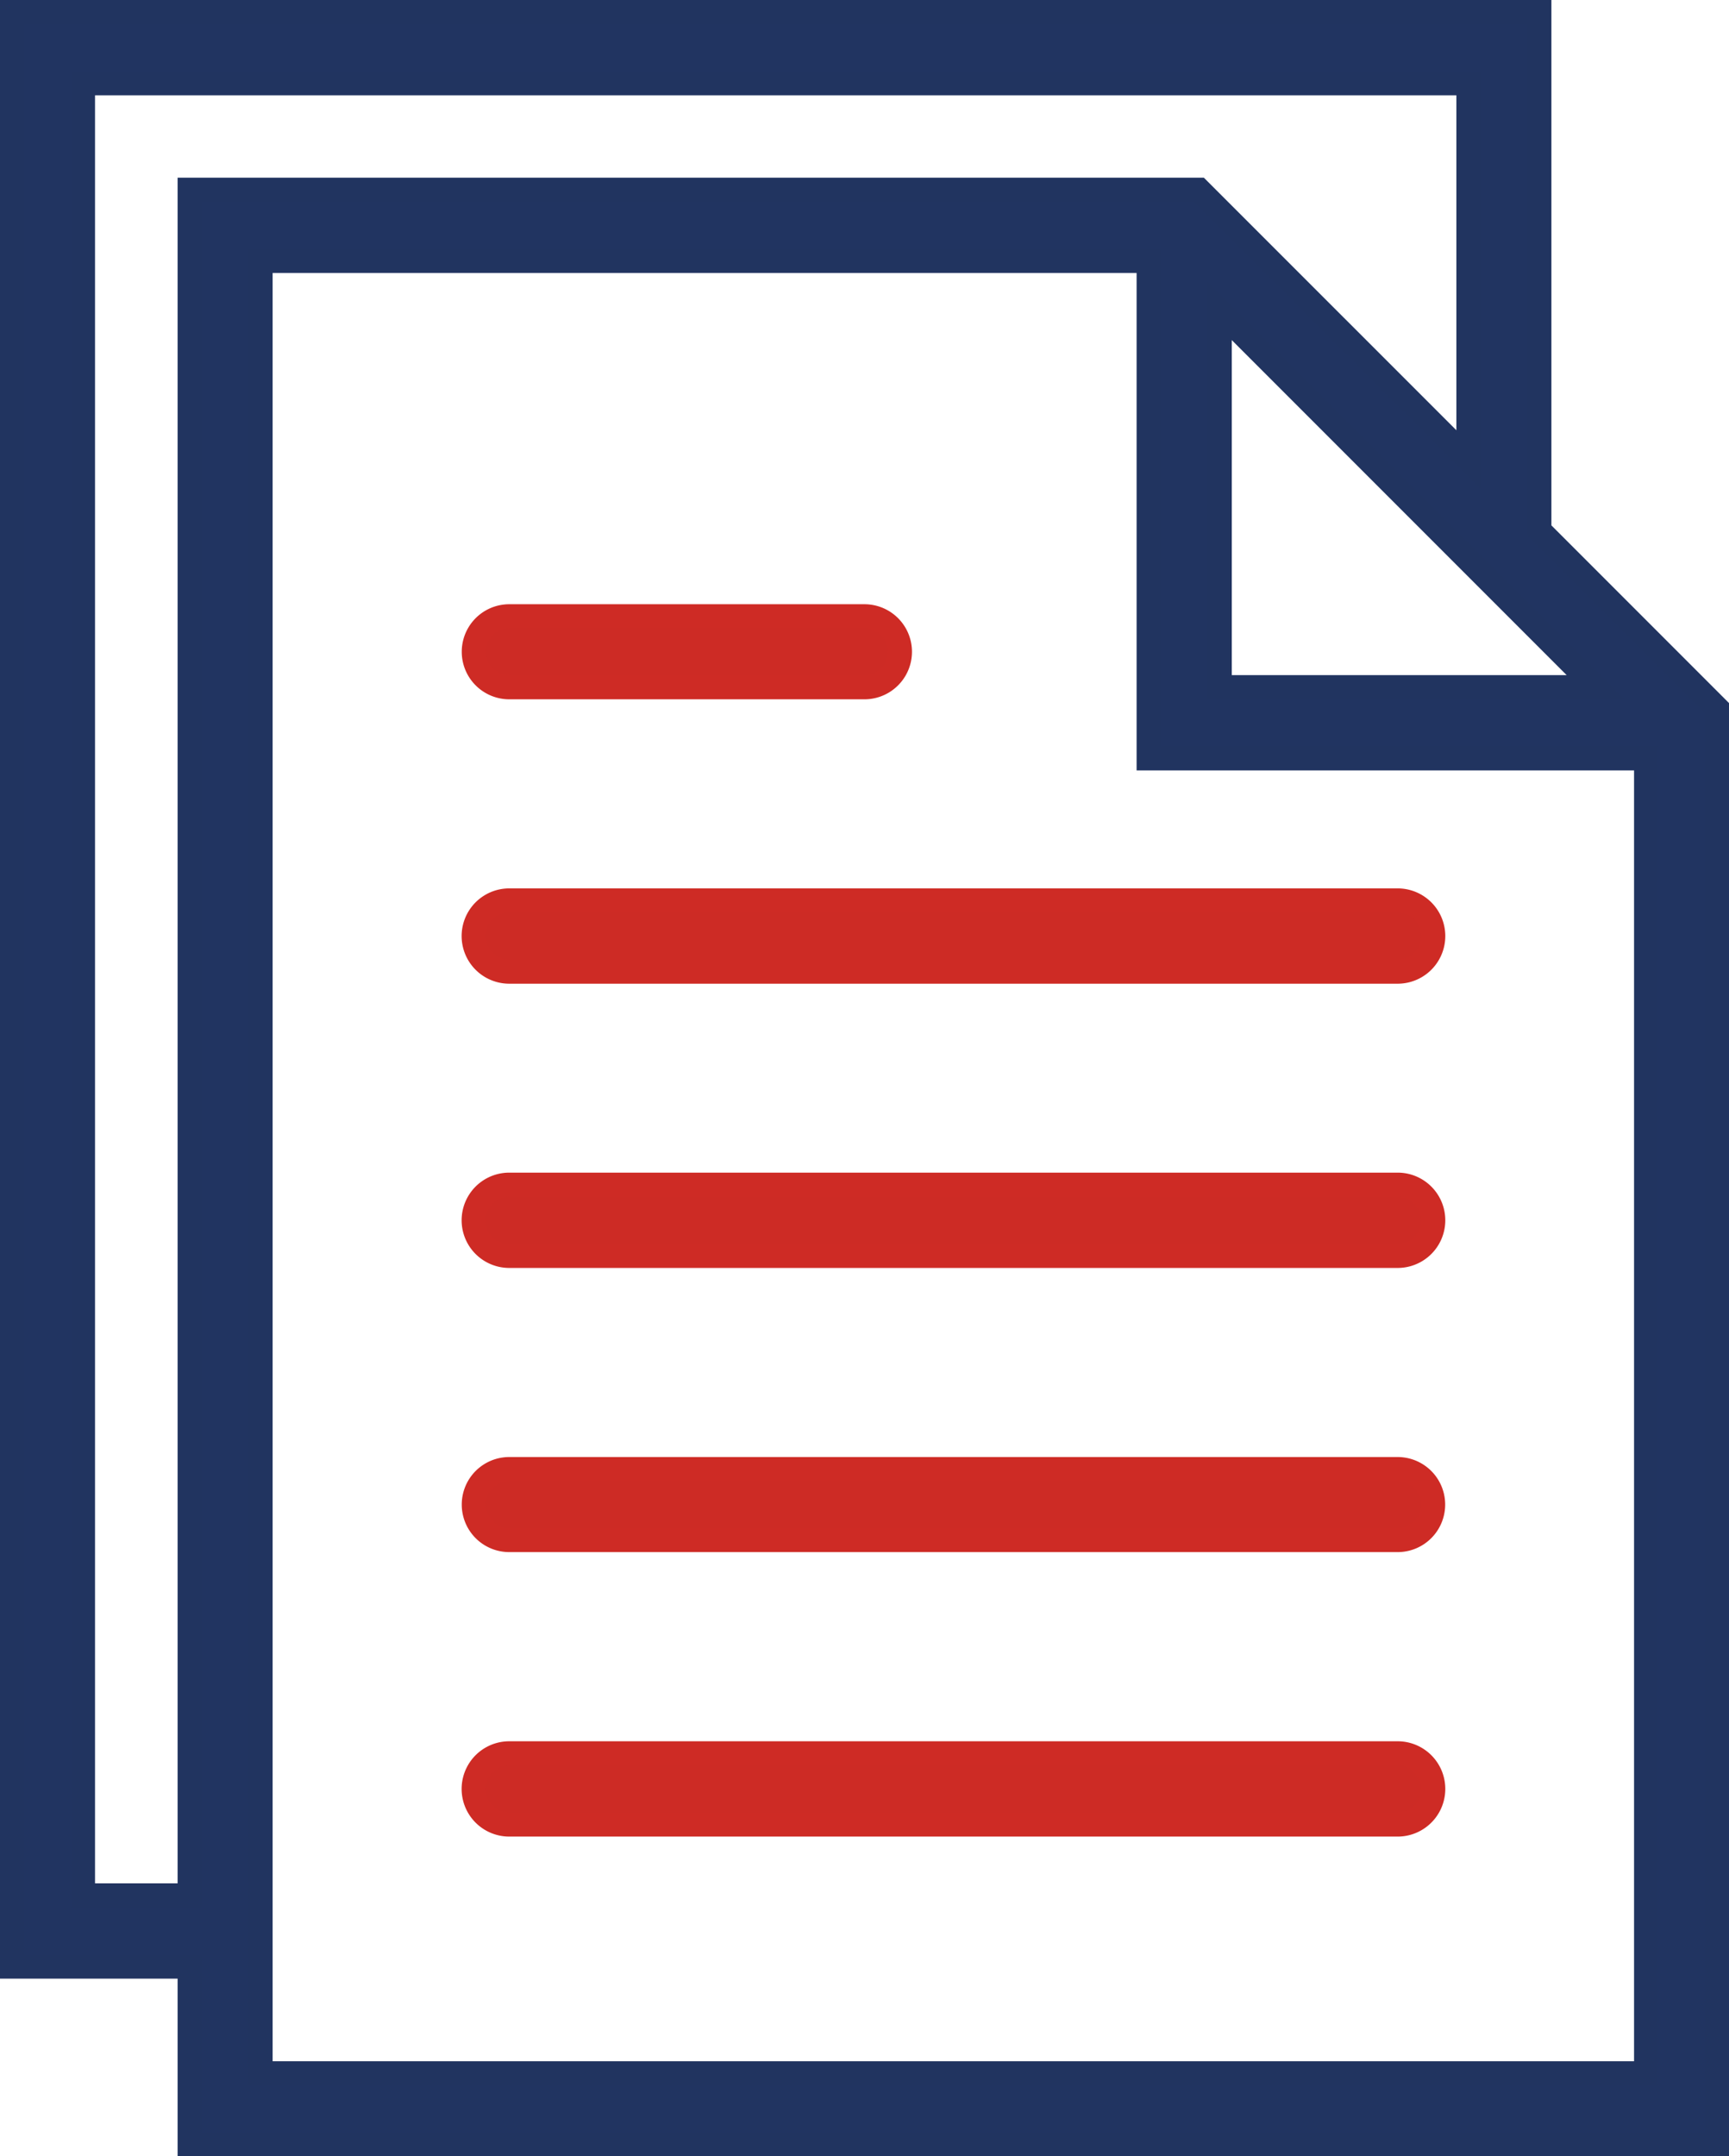
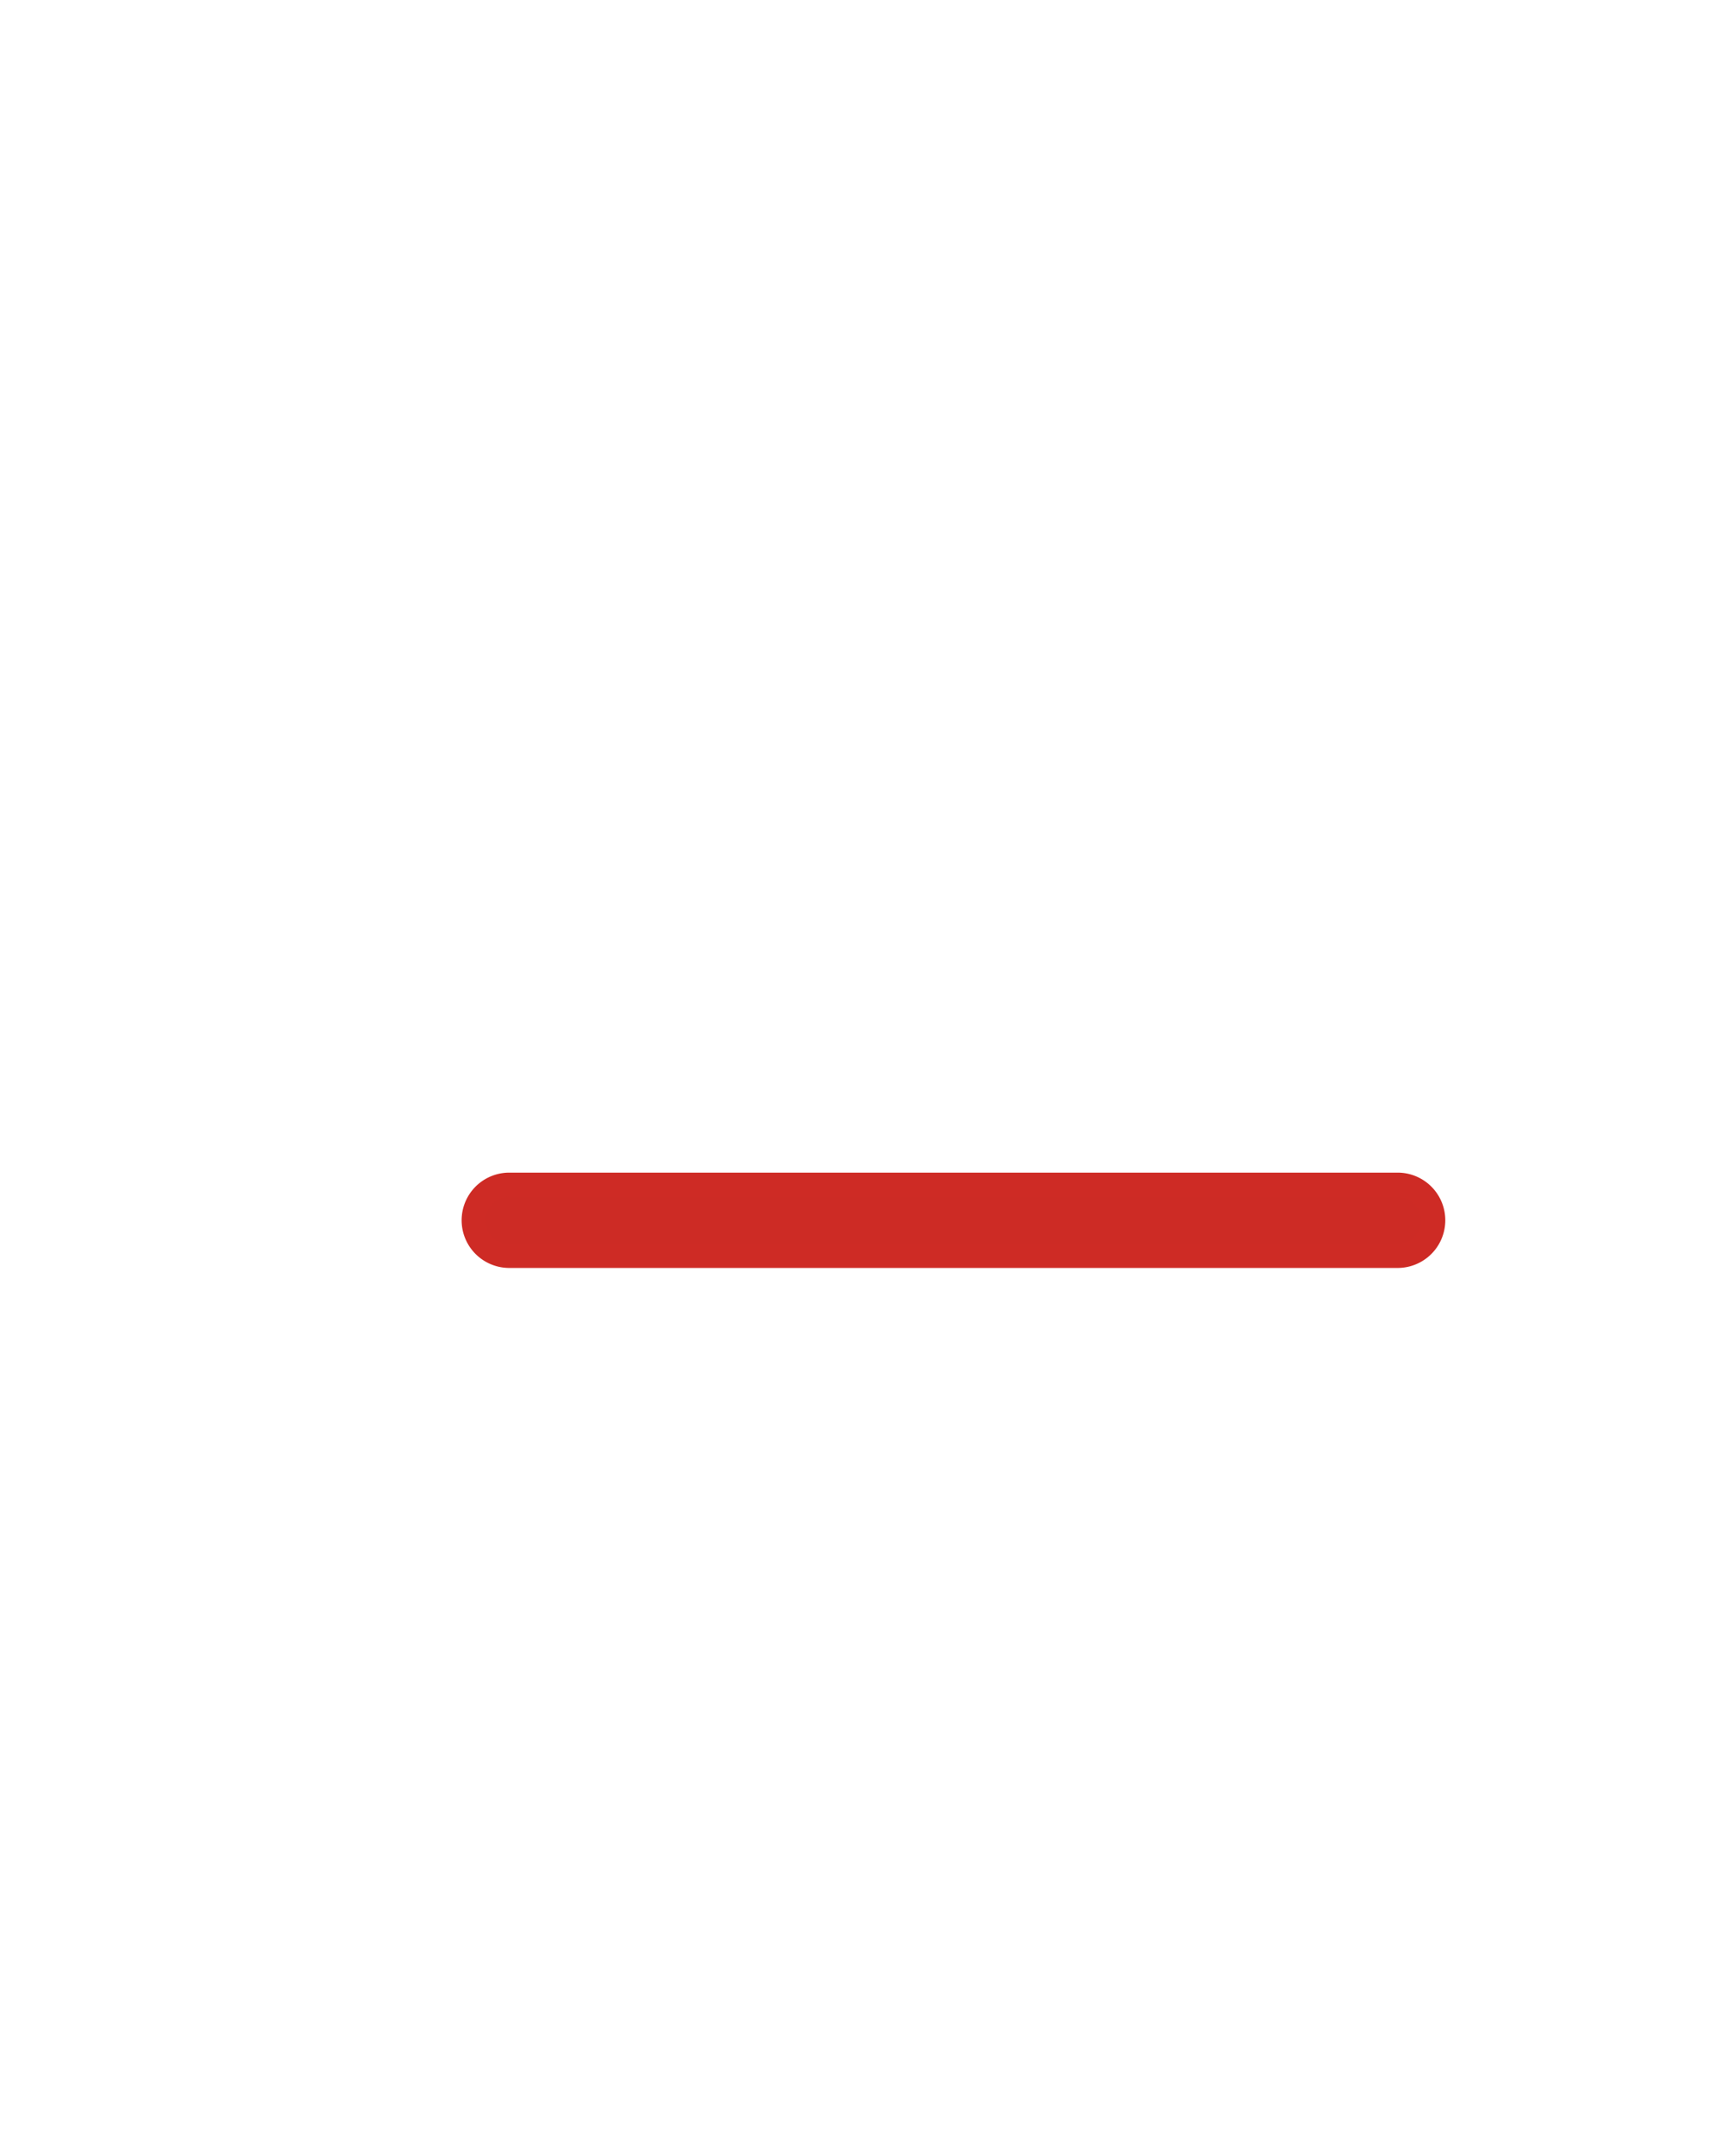
<svg xmlns="http://www.w3.org/2000/svg" viewBox="0 0 215.25 268.33">
  <defs>
    <style>.cls-1{fill:#cd2b25;stroke:#ce2b25;}.cls-1,.cls-2{stroke-miterlimit:10;stroke-width:3px;}.cls-2{fill:#213461;stroke:#213460;}</style>
  </defs>
  <title>kazhd</title>
  <g id="Слой_2" data-name="Слой 2">
    <g id="Слой_1-2" data-name="Слой 1">
-       <path class="cls-1" d="M174,112.05H63.4a4.43,4.43,0,0,0,0,8.86H174a4.43,4.43,0,0,0,0-8.86Zm0,0" />
-       <path class="cls-1" d="M63.4,85.52h44.22a4.41,4.41,0,1,0,0-8.83H63.4a4.41,4.41,0,1,0,0,8.83Zm0,0" />
      <path class="cls-1" d="M174,147.42H63.4a4.43,4.43,0,0,0,0,8.86H174a4.43,4.43,0,1,0,0-8.86Zm0,0" />
-       <path class="cls-1" d="M174,182.81H63.4a4.41,4.41,0,1,0,0,8.83H174a4.41,4.41,0,1,0,0-8.83Zm0,0" />
-       <path class="cls-1" d="M174,218.18H63.4a4.43,4.43,0,0,0,0,8.86H174a4.43,4.43,0,1,0,0-8.86Zm0,0" />
-       <path class="cls-2" d="M191.64,66V1.5H1.5V244.72H23.61v22.11H213.75V88.11ZM151.85,38.7l46.81,46.81H151.85ZM10.33,235.86V10.36H182.81V57.16L149.25,23.61H23.61V235.86ZM32.44,258V32.47H143v61.9h61.93V258Zm0,0" />
    </g>
  </g>
</svg>